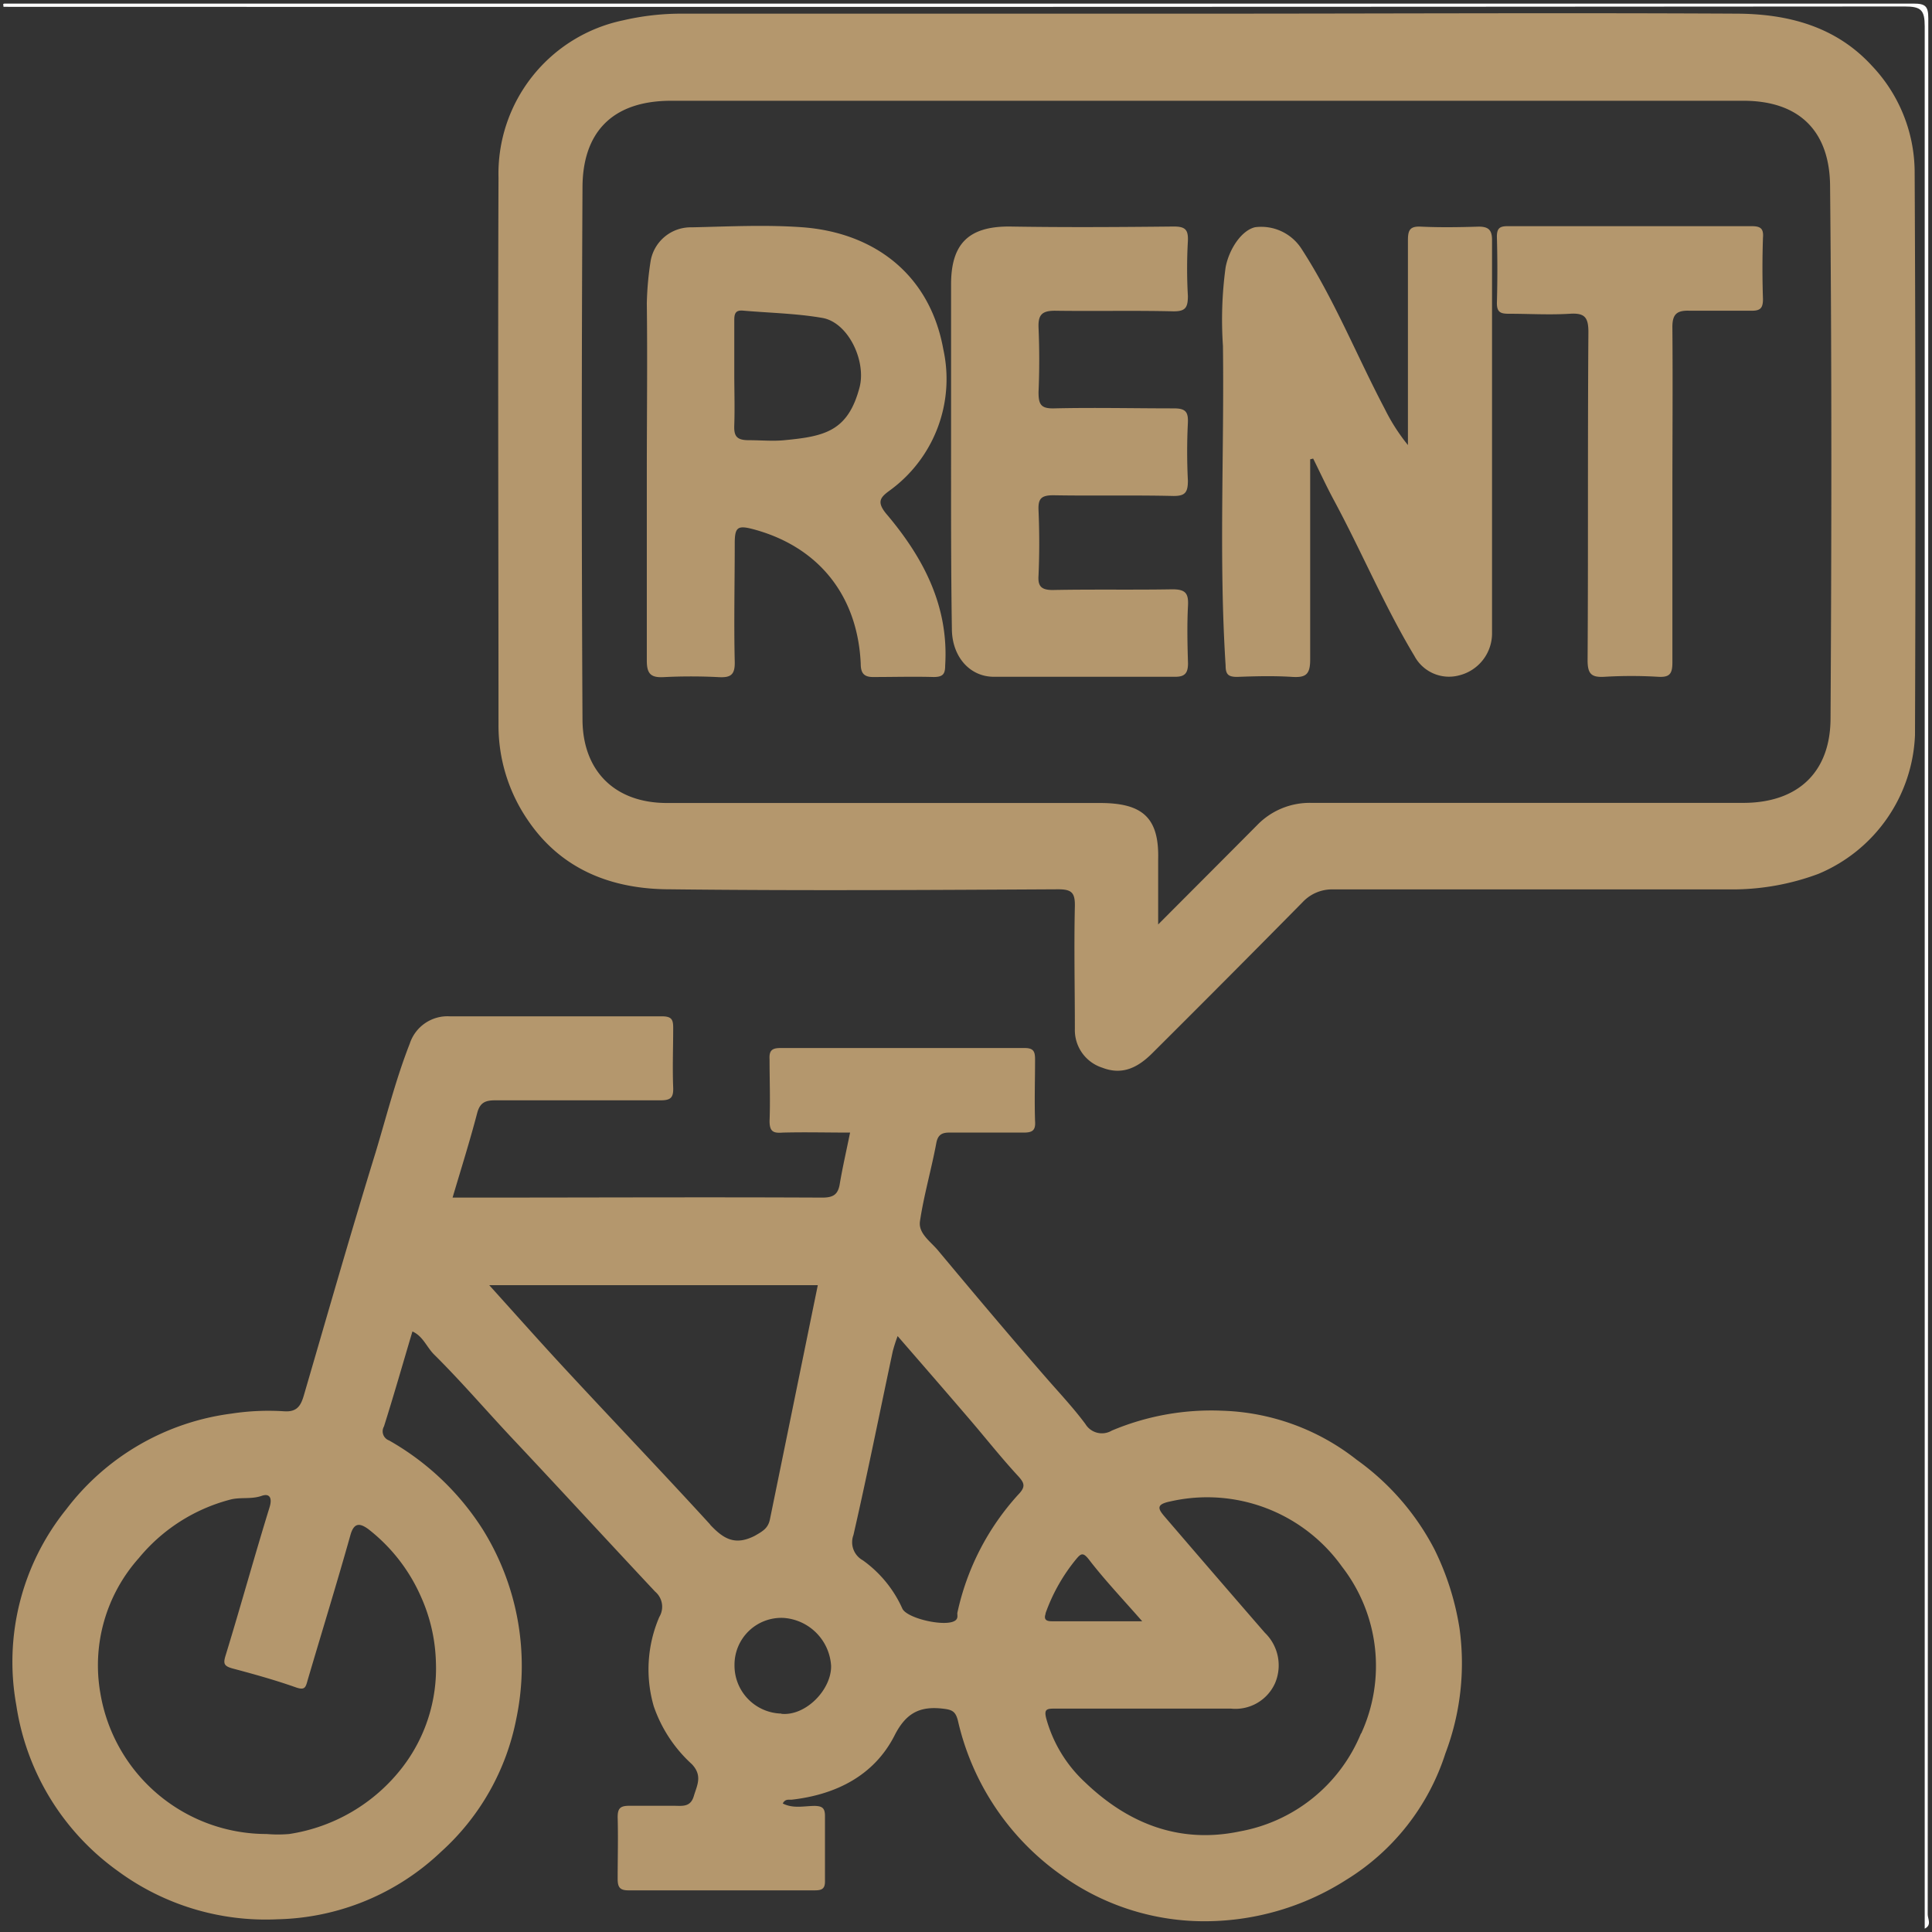
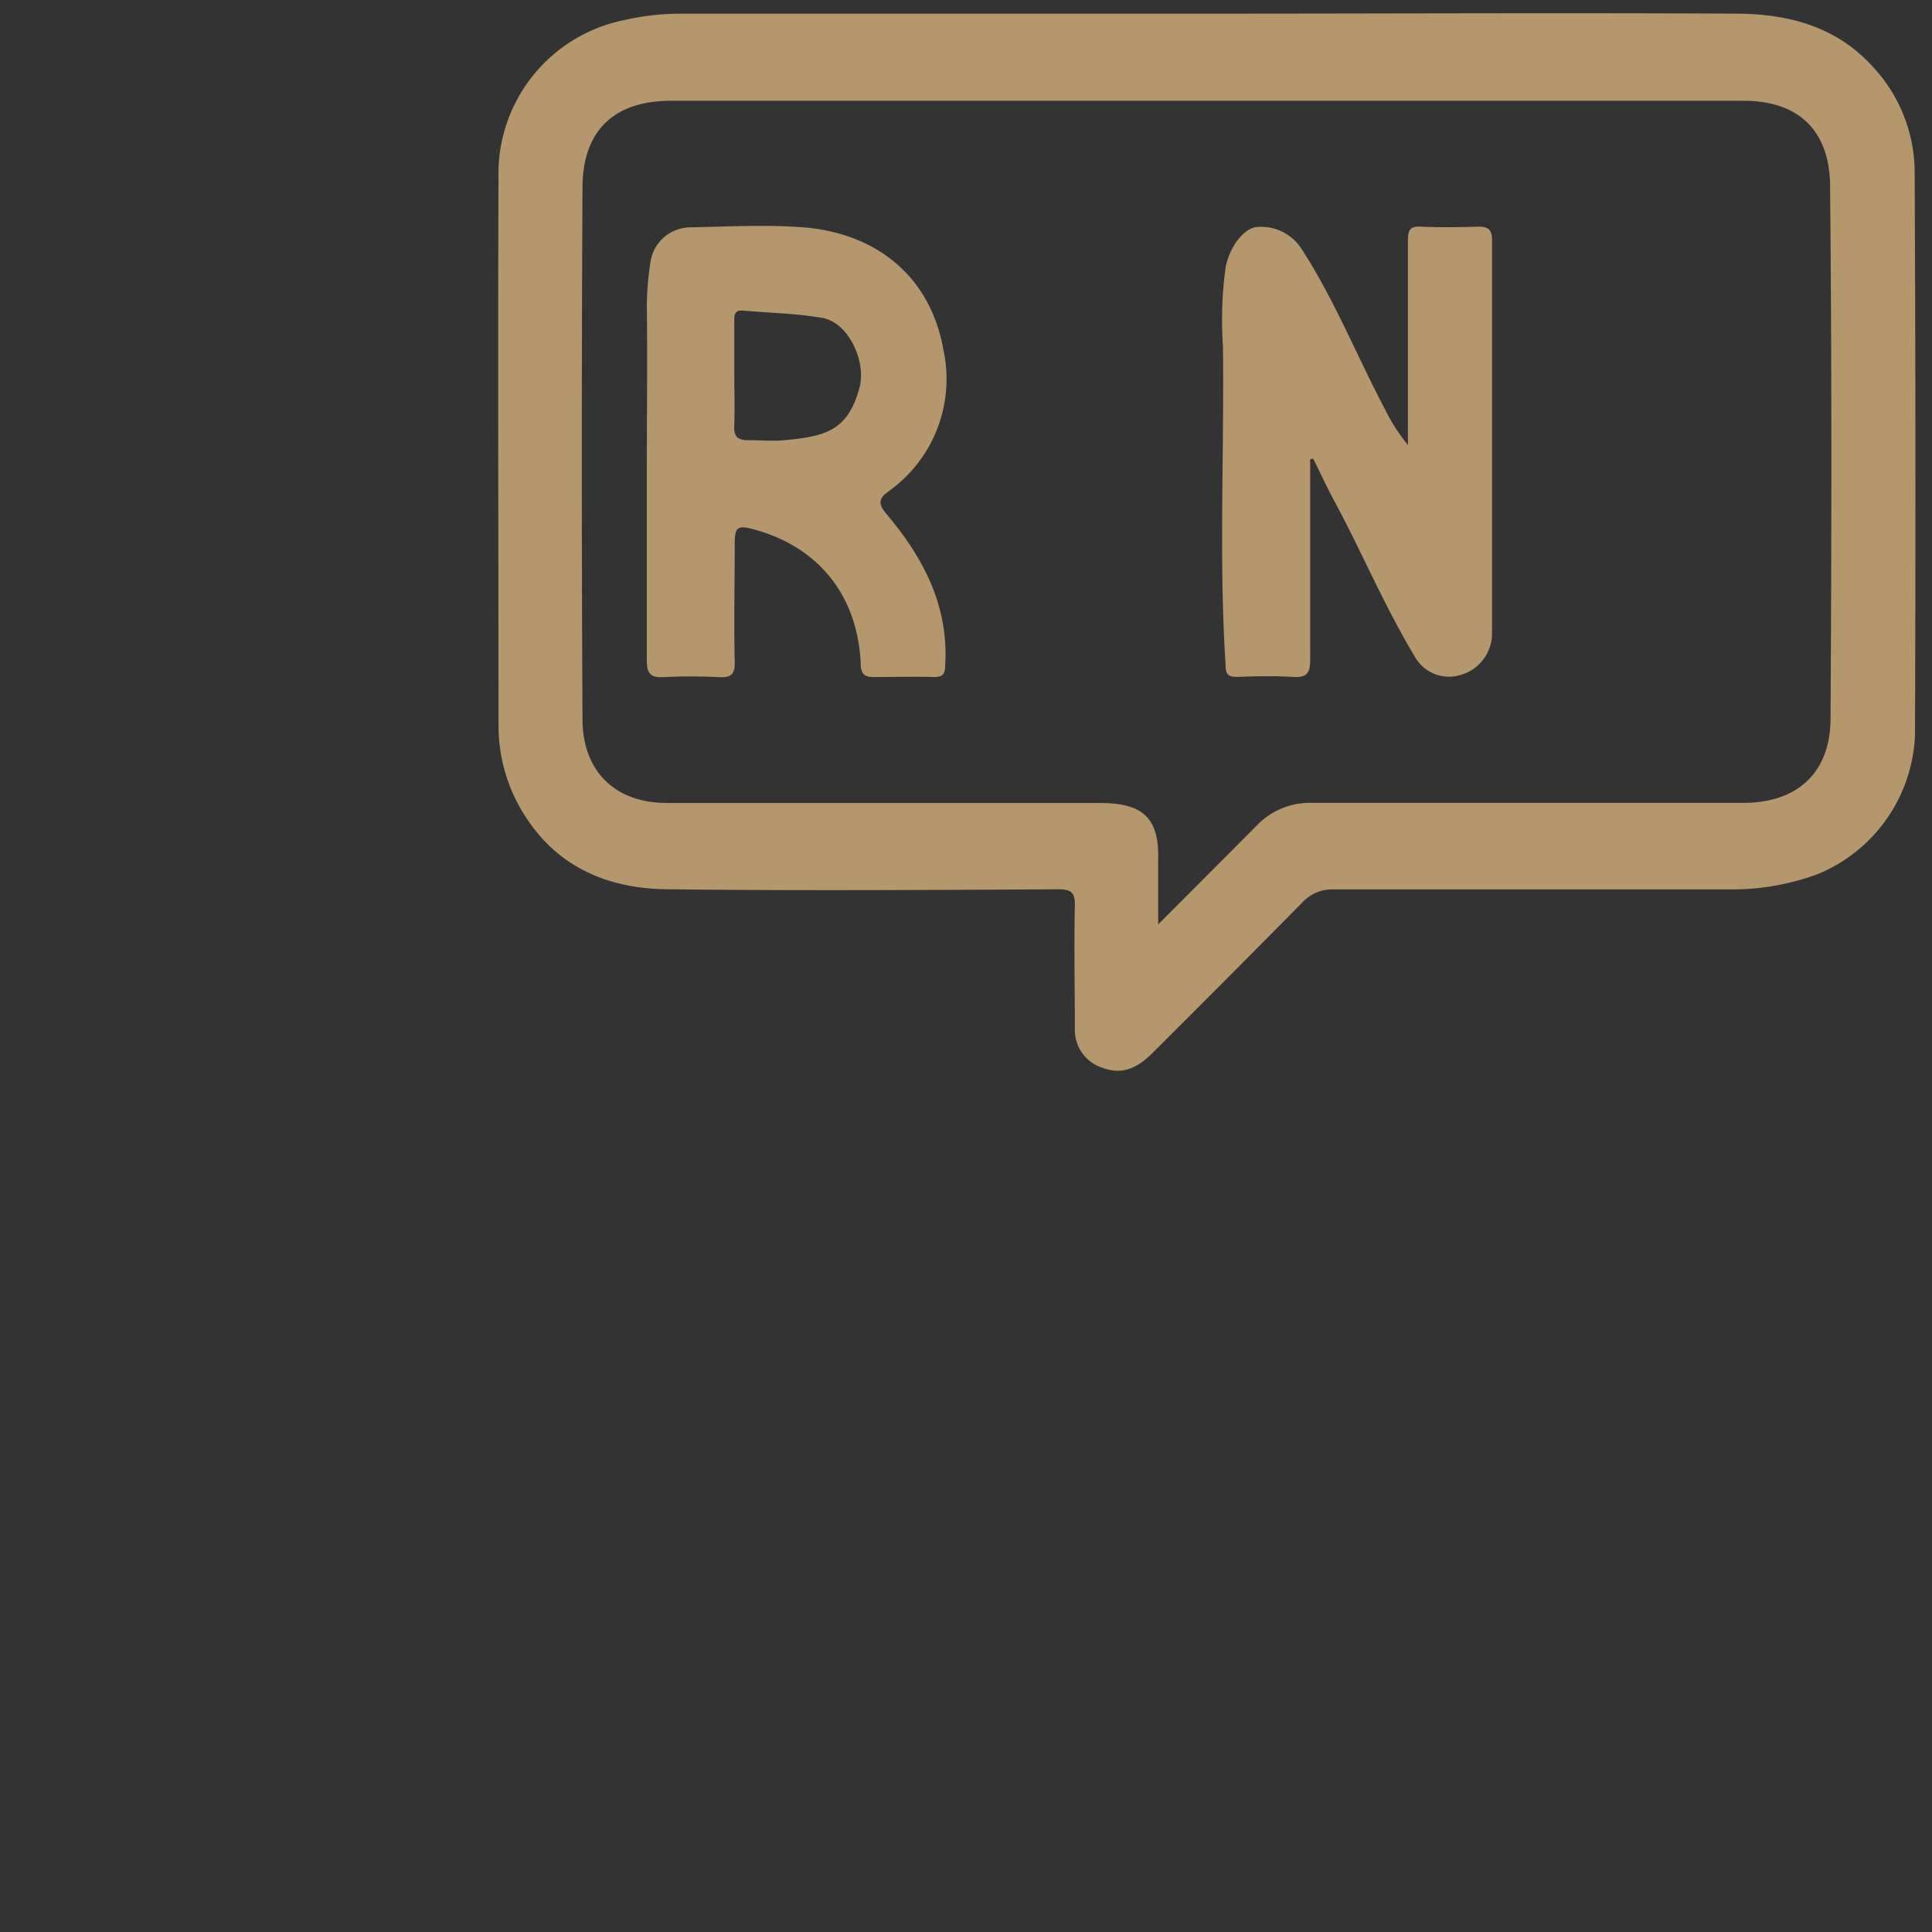
<svg xmlns="http://www.w3.org/2000/svg" id="Layer_1" data-name="Layer 1" viewBox="0 0 167 167">
  <rect x="0" y="0" width="167" height="167" fill="#333333" stroke="none" />
-   <path d="M166.37,166.71q0-82.21,0-164.44c0-1.4-.32-1.71-1.72-1.71Q82.49.62.29.59C.35.51.15.3.43.31s.75,0,1.12,0q81.91,0,163.84,0c1.05,0,1.29.23,1.29,1.28q0,81.95-.05,163.89C166.63,165.87,167,166.4,166.37,166.71Z" style="fill:#fefefe" />
-   <path d="M126.16,140.76a23.64,23.64,0,0,0-2.17-6.84,21.93,21.93,0,0,0-6.72-7.74,19.74,19.74,0,0,0-11.65-4.24,22.12,22.12,0,0,0-9.52,1.72,1.67,1.67,0,0,1-2.28-.57c-1-1.35-2.18-2.61-3.3-3.89-3.2-3.67-6.34-7.4-9.46-11.14-.63-.75-1.69-1.45-1.54-2.49.34-2.28,1-4.53,1.42-6.8.15-.73.53-.89,1.24-.87,2.09,0,4.19,0,6.29,0,.77,0,1.06-.18,1-1-.06-1.77,0-3.54,0-5.31,0-.68-.11-1-.9-1q-10.55,0-21.1,0c-.74,0-1,.21-.95,1,0,1.77.07,3.54,0,5.31,0,.94.35,1.06,1.14,1,1.94-.05,3.87,0,5.82,0-.32,1.58-.65,3-.89,4.43-.15.92-.55,1.19-1.52,1.19-10.2-.05-20.41,0-30.61,0H39.12c.75-2.53,1.5-4.91,2.13-7.32.25-.93.74-1.09,1.58-1.09,4.76,0,9.51,0,14.26,0,.85,0,1.13-.2,1.1-1.08-.07-1.73,0-3.45,0-5.18,0-.74-.14-1-1-1-6.1,0-12.21,0-18.31,0a3.43,3.43,0,0,0-3.46,2.36c-1.2,3.06-2,6.24-2.94,9.36-2.16,7-4.16,14-6.22,21.06-.25.84-.56,1.44-1.7,1.36a21.09,21.09,0,0,0-4.55.2,21.36,21.36,0,0,0-14.28,8.27A21,21,0,0,0,1.41,147.4a21.56,21.56,0,0,0,8.79,14.34A21.56,21.56,0,0,0,24,165.9a21.17,21.17,0,0,0,14.12-5.83,20.83,20.83,0,0,0,6.51-11.51,22.3,22.3,0,0,0-2.91-16.37,23.07,23.07,0,0,0-8.09-7.68.84.84,0,0,1-.44-1.21c.86-2.72,1.64-5.46,2.46-8.21.92.41,1.23,1.36,1.88,2,2.46,2.44,4.71,5.09,7.1,7.61,4,4.26,8,8.61,12,12.88a1.71,1.71,0,0,1,.36,2.19,11.45,11.45,0,0,0-.48,7.72,12.05,12.05,0,0,0,3.29,5c.95,1,.45,1.83.17,2.77s-.95.84-1.66.83c-1.31,0-2.61,0-3.92,0-.81,0-1,.25-1,1,.05,1.77,0,3.54,0,5.31,0,.72.18,1,.93,1,5.36,0,10.72,0,16.08,0,.61,0,.93-.1.91-.83,0-1.86,0-3.73,0-5.59,0-.67-.21-.86-.87-.88-.91,0-1.87.26-2.78-.21.23-.43.54-.3.8-.33,3.82-.44,7.08-2.09,8.84-5.5,1-2,2.21-2.61,4.25-2.36.75.09,1.06.23,1.26,1.07A22.45,22.45,0,0,0,91.63,162a21.15,21.15,0,0,0,12.69,4.07,22.77,22.77,0,0,0,12.05-3.58,20,20,0,0,0,8.57-10.93A22,22,0,0,0,126.16,140.76ZM36.38,138a14.74,14.74,0,0,1,1.3,5.69,14,14,0,0,1-2.9,9.08A15.24,15.24,0,0,1,25,158.53a11.52,11.52,0,0,1-1.95,0A14.57,14.57,0,0,1,8.68,146.39,13.92,13.92,0,0,1,12,134.68a15.21,15.21,0,0,1,7.92-5.06c.89-.23,1.81,0,2.73-.33.63-.21.91.16.65,1C22,134.5,20.83,138.75,19.53,143c-.24.76-.23,1,.57,1.22,1.84.49,3.68,1,5.49,1.64.76.26.83,0,1-.62,1.23-4.18,2.52-8.35,3.7-12.55.32-1.15.87-1,1.54-.52A15.06,15.06,0,0,1,36.38,138Zm25-6.23c-4.06-4.44-8.22-8.79-12.31-13.2-2.26-2.43-4.46-4.91-6.78-7.48h28.4c-1.39,6.79-2.76,13.52-4.14,20.25-.16.75-.58,1-1.32,1.42C63.51,133.63,62.52,133,61.38,131.79Zm6.16,16.35a4.15,4.15,0,0,1-4.05-4.21,4.05,4.05,0,0,1,4.23-4.06A4.42,4.42,0,0,1,71.84,144C71.87,146.06,69.64,148.35,67.54,148.14ZM88,129.21a22.05,22.05,0,0,0-5.25,10.22c0,.22.07.46-.17.64-.78.59-4.11-.14-4.57-1a10.31,10.31,0,0,0-3.43-4.2,1.78,1.78,0,0,1-.81-2.18c1.21-5.28,2.27-10.59,3.4-15.89a13.48,13.48,0,0,1,.42-1.31c2.18,2.51,4.23,4.87,6.27,7.25,1.37,1.6,2.68,3.26,4.11,4.81C88.57,128.2,88.68,128.51,88,129.21Zm2.37,10.26a15.53,15.53,0,0,1,2.67-4.72c.39-.46.58-.6,1.09.06,1.37,1.78,2.93,3.42,4.6,5.33H91C90.56,140.15,90.16,140.08,90.39,139.47Zm27.27,10.37a14,14,0,0,1-10.45,8.46c-5.22,1.1-9.67-.66-13.41-4.25a11.77,11.77,0,0,1-3.32-5.42c-.25-.89,0-.94.71-.94,2.61,0,5.22,0,7.82,0h7.41a3.75,3.75,0,0,0,3.81-2.19,3.92,3.92,0,0,0-.88-4.37q-4.34-5-8.63-10c-.6-.7-.82-1.09.47-1.35A14.32,14.32,0,0,1,116,135.42,14,14,0,0,1,117.66,149.84Z" style="fill:#b4976d" />
  <path d="M165.5,14.76a13.41,13.41,0,0,0-3.69-9.07c-3.14-3.43-7.29-4.49-11.69-4.51-15.28-.08-30.56,0-45.84,0H58.85a22.33,22.33,0,0,0-5,.58A13.54,13.54,0,0,0,43.09,15.37c-.06,15.75,0,31.5,0,47.25a14.45,14.45,0,0,0,2.52,8.25c2.93,4.35,7.35,6,12.31,6,11.18.13,22.36.06,33.55,0,1.17,0,1.46.3,1.44,1.46-.08,3.54,0,7.08,0,10.62a3.41,3.41,0,0,0,2.37,3.34c1.78.69,3.12-.06,4.31-1.24q6.54-6.51,13-13.06a3.48,3.48,0,0,1,2.69-1.11q17.19,0,34.38,0a21.29,21.29,0,0,0,7.51-1.34,13.59,13.59,0,0,0,8.36-12Q165.62,39.16,165.5,14.76Zm-7.27,47.31c0,4.64-2.78,7.34-7.58,7.33-12.43,0-24.87,0-37.31,0a6.31,6.31,0,0,0-4.68,1.93c-2.75,2.77-5.52,5.54-8.55,8.58,0-2.1,0-3.85,0-5.61.1-3.68-1.41-4.88-5-4.89q-18.73,0-37.46,0c-4.53,0-7.27-2.79-7.3-7.18q-.12-23,0-46c0-4.56,2.35-7.52,7.67-7.52h92.67c5,0,7.47,2.79,7.5,7.37C158.34,31.41,158.32,46.74,158.23,62.07Z" style="fill:#b4976d" />
  <path d="M113.25,39.7c0,5.77,0,11.55,0,17.32,0,1.3-.39,1.56-1.56,1.49-1.58-.1-3.17-.06-4.75,0-.78,0-1-.22-1-1-.59-9.2-.11-18.41-.23-27.61a33.55,33.55,0,0,1,.23-6.79c.29-1.54,1.35-3.19,2.55-3.47a4.14,4.14,0,0,1,4,1.85c2.85,4.39,4.78,9.25,7.21,13.86a16.48,16.48,0,0,0,2,3.12V37.13c0-5.45,0-10.9,0-16.35,0-.86.15-1.24,1.12-1.19,1.68.08,3.36.05,5,0,.85,0,1.15.3,1.15,1.15q0,17,0,34.09a3.74,3.74,0,0,1-2.85,3.55,3.39,3.39,0,0,1-3.86-1.68c-2.62-4.36-4.58-9.06-7-13.54-.62-1.16-1.17-2.35-1.75-3.52Z" style="fill:#b4976d" />
-   <path d="M82.21,39.25c0-4.89,0-9.78,0-14.67,0-3.48,1.49-5,5-5,4.74.08,9.5.05,14.25,0,1,0,1.26.28,1.22,1.25a41.82,41.82,0,0,0,0,4.75c0,1-.2,1.35-1.29,1.33-3.4-.08-6.8,0-10.2-.05-1.12,0-1.46.35-1.42,1.45.08,1.86.08,3.73,0,5.59,0,1.05.2,1.43,1.35,1.4,3.44-.08,6.89,0,10.34,0,1,0,1.26.28,1.22,1.24a49.64,49.64,0,0,0,0,5c0,1-.21,1.35-1.29,1.33-3.44-.08-6.89,0-10.34-.06-1.07,0-1.33.31-1.28,1.33.08,1.86.08,3.73,0,5.59C89.7,50.67,90,51,91,51c3.44-.07,6.89,0,10.34-.06,1.14,0,1.4.35,1.35,1.4-.09,1.68-.05,3.36,0,5,0,.84-.27,1.17-1.13,1.16-5.21,0-10.43,0-15.65,0-2.11,0-3.62-1.77-3.63-4.13C82.2,49.31,82.21,44.28,82.21,39.25Z" style="fill:#b4976d" />
-   <path d="M144.56,42.88c0,4.8,0,9.6,0,14.4,0,1-.27,1.28-1.25,1.22a39.22,39.22,0,0,0-4.6,0c-1.14.07-1.48-.23-1.48-1.43.06-9.45,0-18.91.07-28.37,0-1.28-.33-1.66-1.6-1.58-1.77.11-3.54,0-5.31,0-.7,0-1-.15-1-.92q.08-2.87,0-5.73c0-.76.25-.93,1-.92q10.49,0,21,0c.76,0,1.07.17,1,1q-.09,2.65,0,5.31c0,.82-.27,1-1,1-1.77,0-3.54,0-5.31,0-1.14-.05-1.54.29-1.52,1.49C144.6,33.19,144.56,38,144.56,42.88Z" style="fill:#b4976d" />
  <path d="M76.89,42.41A11.91,11.91,0,0,0,81.54,30.2c-1.17-6.51-6-10.07-12.11-10.55-3.2-.24-6.43-.07-9.64,0a3.52,3.52,0,0,0-3.54,2.85,26.93,26.93,0,0,0-.34,3.72c.06,4.89,0,9.78,0,14.67,0,5.41,0,10.81,0,16.22,0,1.12.34,1.48,1.45,1.42a46.84,46.84,0,0,1,4.74,0c1.06.06,1.44-.19,1.41-1.34-.08-3.4,0-6.8,0-10.21,0-1.41.24-1.6,1.62-1.23,5.59,1.5,9,5.69,9.27,11.61,0,.82.27,1.18,1.13,1.16,1.72,0,3.45-.05,5.17,0,.82,0,1-.27,1-1,.32-5.11-1.87-9.28-5-13C75.72,43.39,76.09,43,76.89,42.41ZM74.3,33.48c-1,3.79-3,4.24-6.5,4.57-1,.1-2,0-3.07,0s-1.3-.36-1.26-1.31c.05-1.49,0-3,0-4.46s0-3.07,0-4.61c0-.56.11-.88.76-.82,2.29.2,4.6.24,6.85.63S74.89,31.21,74.3,33.48Z" style="fill:#b4976d" />
</svg>